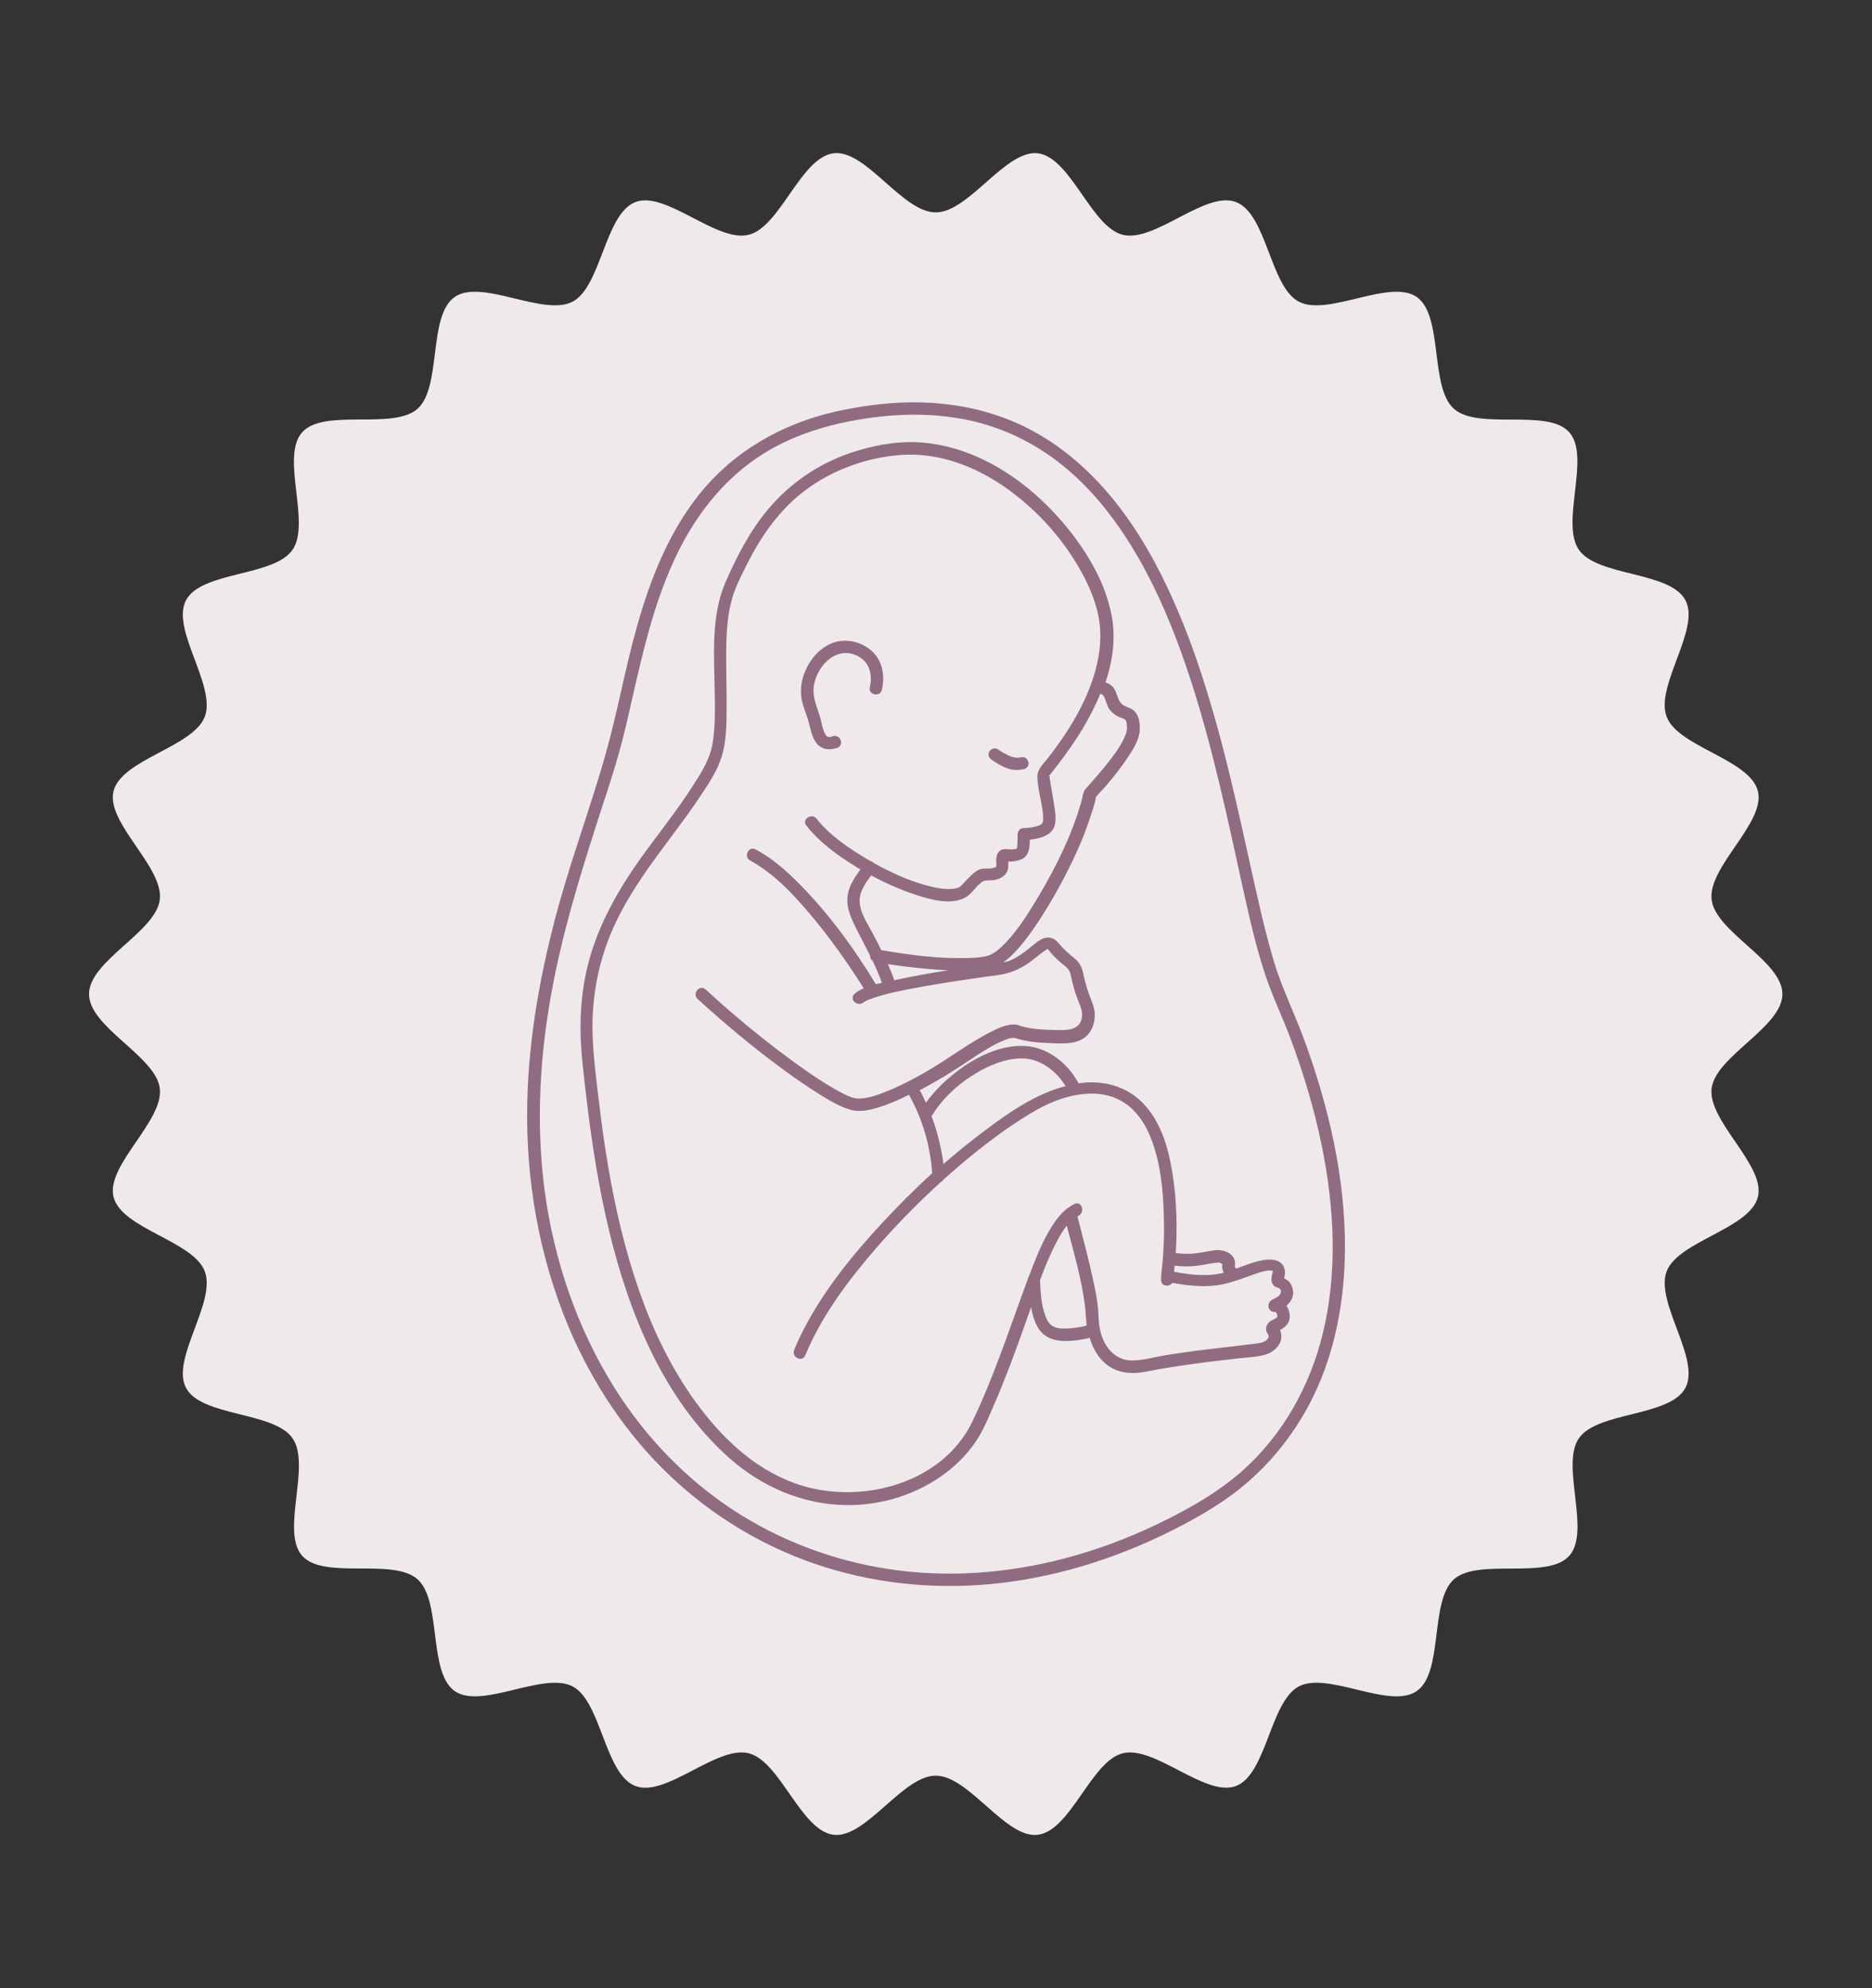
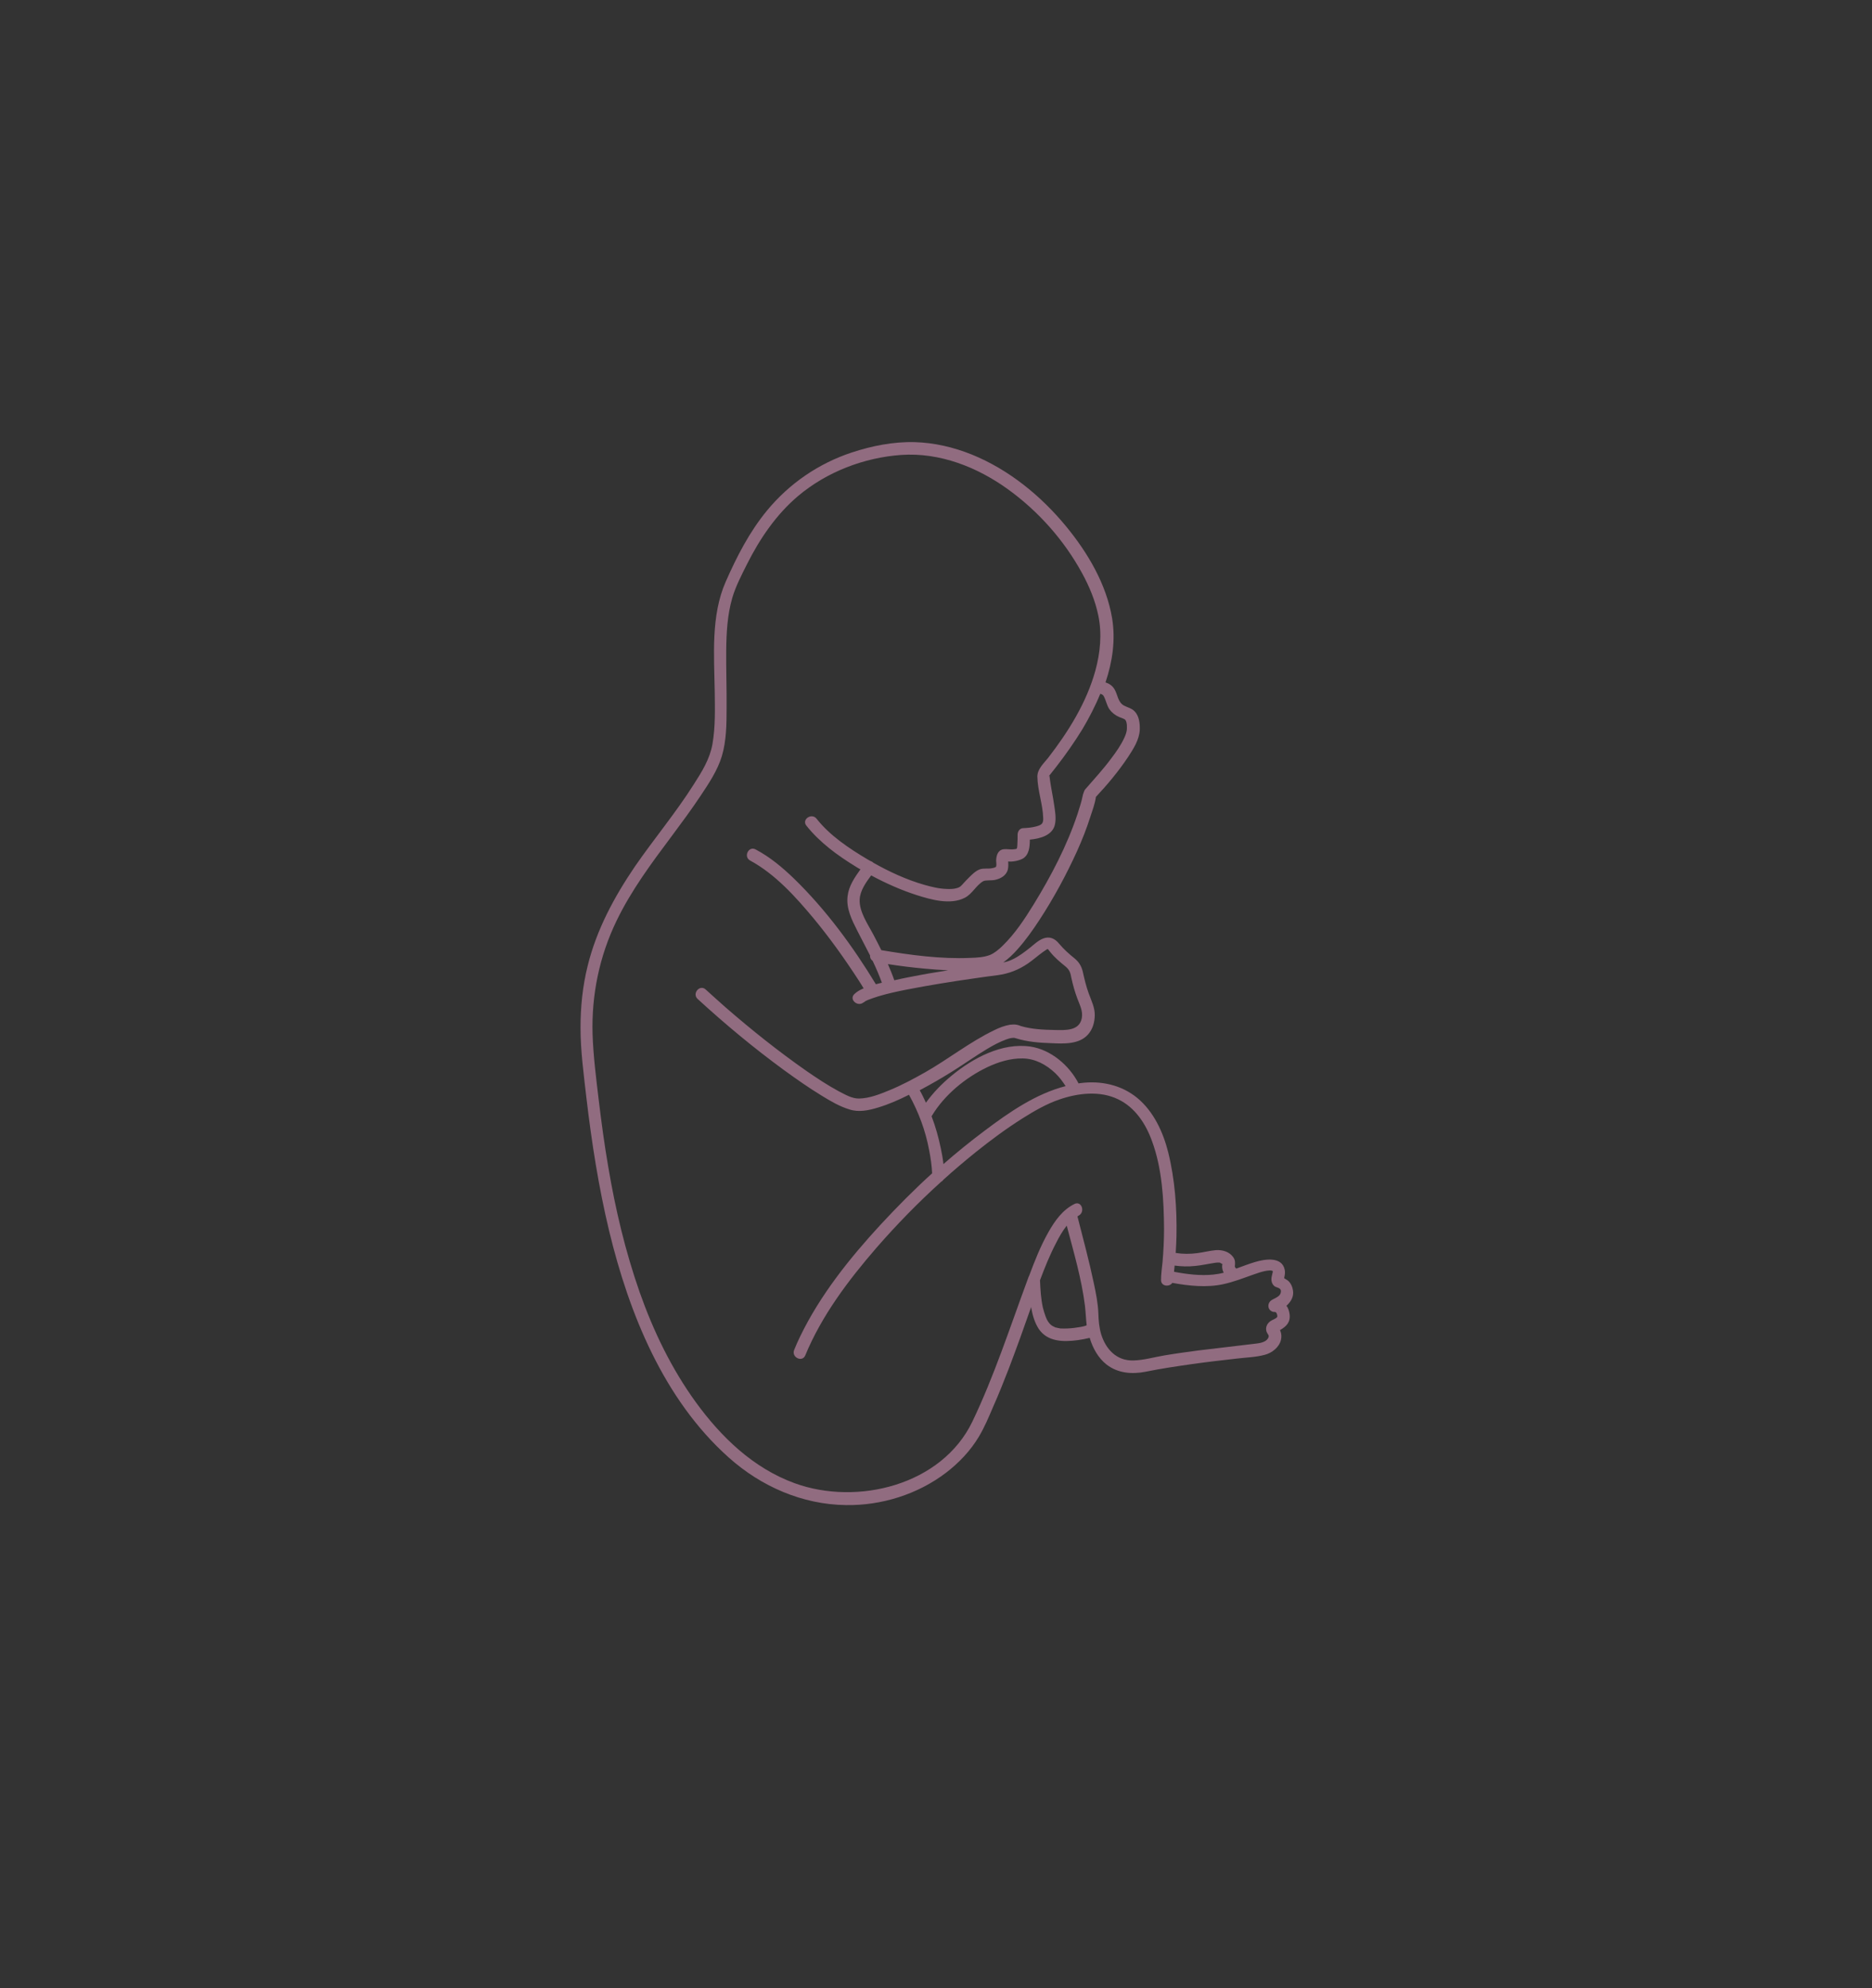
<svg xmlns="http://www.w3.org/2000/svg" version="1.1" id="Ebene_1" x="0px" y="0px" viewBox="0 0 994.5 1055.9" style="enable-background:new 0 0 994.5 1055.9;" xml:space="preserve">
  <rect x="0" y="0" width="994.5" height="1055.9" fill="#333333" stroke="none" />
  <style type="text/css">
	.st0{fill:#EFE9EC;}
	.st1{fill:#916C80;}
	.st2{fill:#C7B5BF;}
	.st3{fill:#02394A;}
</style>
-   <path class="st0" d="M946.9,527.9c0,17.6-35.5,33-37.6,50.1c-2.1,17.5,28.7,40.8,24.6,57.6c-4.2,17-42.3,23.4-48.5,39.6  c-6.2,16.4,18.1,46.4,10,61.8c-8.1,15.5-46.7,12.5-56.6,26.8c-9.9,14.3,6.5,49.4-5.1,62.4c-11.6,13-48.3,1-61.3,12.5  c-13,11.5-5.4,49.5-19.8,59.4c-14.3,9.9-47.1-10.6-62.6-2.5c-15.3,8.1-17.1,46.7-33.4,52.9c-16.2,6.1-43.1-21.6-60.1-17.4  c-16.8,4.1-27.7,41.2-45.2,43.3c-17.1,2.1-36.5-31.4-54.2-31.4c-17.6,0-37.1,33.4-54.2,31.4c-17.5-2.1-28.4-39.2-45.2-43.3  c-17-4.2-43.9,23.6-60.1,17.4c-16.4-6.2-18.1-44.9-33.4-52.9c-15.5-8.1-48.3,12.4-62.6,2.5c-14.3-9.9-6.8-47.9-19.8-59.4  c-13-11.6-49.8,0.5-61.3-12.5c-11.5-13,4.9-48-5.1-62.4c-9.9-14.3-48.5-11.3-56.6-26.8c-8.1-15.3,16.2-45.4,10-61.8  c-6.1-16.2-44.3-22.6-48.5-39.6c-4.1-16.8,26.7-40.1,24.6-57.6c-2.1-17.1-37.6-32.4-37.6-50.1c0-17.6,35.5-33,37.6-50.1  c2.1-17.5-28.7-40.8-24.6-57.6c4.2-17,42.3-23.4,48.5-39.6c6.2-16.4-18.1-46.4-10-61.8c8.1-15.5,46.7-12.5,56.6-26.8  c9.9-14.3-6.5-49.4,5.1-62.4c11.6-13,48.3-1,61.3-12.5c13-11.5,5.4-49.5,19.8-59.4c14.3-9.9,47.1,10.6,62.6,2.5  c15.3-8.1,17.1-46.7,33.4-52.9c16.2-6.1,43.1,21.6,60.1,17.4c16.8-4.1,27.7-41.2,45.2-43.3c17.1-2.1,36.5,31.4,54.2,31.4  c17.6,0,37.1-33.4,54.2-31.4c17.5,2.1,28.4,39.2,45.2,43.3c17,4.2,43.9-23.6,60.1-17.4c16.4,6.2,18.1,44.9,33.4,52.9  c15.5,8.1,48.3-12.4,62.6-2.5c14.3,9.9,6.8,47.9,19.8,59.4c13,11.6,49.8-0.5,61.3,12.5c11.5,13-4.9,48,5.1,62.4  c9.9,14.3,48.5,11.3,56.6,26.8c8.1,15.3-16.2,45.4-10,61.8c6.1,16.2,44.3,22.6,48.5,39.6c4.1,16.8-26.7,40.1-24.6,57.6  C911.4,495,946.9,510.3,946.9,527.9z" />
  <g id="fetus_x5F_07">
-     <path class="st1" d="M714.5,663.7c0.3-38-8.6-75.9-21.6-111.4c-4.4-12.1-10.1-23.8-14.3-36c-2.3-6.8-4.2-13.8-6-20.8   c-4.5-17.7-8.2-35.5-12.2-53.3c-4.6-20.6-9.4-41.2-15.2-61.5c-6-21-12.9-41.9-21.9-61.9c-8.5-19.2-18.9-37.7-32.2-54   c-12.7-15.5-28-28.8-46-37.8c-19.6-9.8-41.5-13.8-63.3-13.3c-12.6,0.3-25.2,2.1-37.5,4.8c-28.6,6.4-54.4,21-72.8,44   c-16.3,20.4-26,45-33,69.8c-6.4,22.6-10.4,45.7-16.8,68.3c-7.6,26.8-17.3,53-24.8,79.9c-9.5,34.3-16,69.5-16.8,105.1   c-0.9,41,6.3,82.1,22.3,119.9c12.5,29.3,30.4,56.3,53.6,78.3c21.9,20.8,48.3,36.9,76.9,46.7c29.4,10.1,60.9,13.6,91.8,10.9   c34.2-3,67.5-13.3,98.1-28.7c14.7-7.4,28.8-15.6,41.1-26.5c10.9-9.7,20.2-20.9,27.7-33.4C707.8,726,714.3,694.6,714.5,663.7z    M702.7,708.3c-6.8,27.9-21.2,53.7-42.8,72.9c-11.9,10.5-25.7,18.6-39.9,25.7c-15.7,7.9-32.1,14.4-48.9,19.2   c-30.4,8.7-62.5,11.9-93.8,7.9c-29.4-3.7-57.9-13.6-83.1-29.1c-25.5-15.7-47.3-37.2-64-62.1c-20.7-30.8-33.9-66.7-39.8-103.3   c-5.9-37-4.2-74.7,2.4-111.4c5.6-31.2,14.8-61.5,24.5-91.6c3.8-11.7,7.7-23.3,11.1-35.1c3-10.5,5.4-21.2,7.8-31.9   c5.5-24,11.1-48.1,21.3-70.6c10.6-23.6,26.4-44.6,48.6-58.3c12.5-7.7,26.3-12.7,40.6-15.9c22.9-5,46.9-6.4,69.9-1.1   c19,4.4,36.6,13.6,51.3,26.4c15,12.9,26.9,29,36.8,46.1c10.5,18.3,18.6,37.8,25.4,57.7c6.9,20.2,12.5,40.8,17.5,61.6   c4.6,19,8.7,38.2,12.9,57.3c3.4,15.2,6.8,30.4,11.7,45.1c3.8,11.3,9,22.1,13.2,33.2c7,18.7,12.8,37.9,16.8,57.5   C708.9,641.3,710.7,675.7,702.7,708.3z" />
    <path class="st1" d="M686.9,685.3c-0.3-2-1.2-4-2.8-5.3c-0.3-0.2-1.2-0.8-1.9-1.2c0-0.2,0.1-0.3,0.1-0.5c0.3-1.3,0.5-2.7,0.2-4   c-1.5-7.2-10.7-5.6-15.7-4.1c-3.4,1-6.7,2.3-10,3.5c-0.3-0.2-0.5-0.4-0.6-0.6s-0.2-0.4-0.2-0.5l0,0l0,0c0.2-1.8,0.3-3.3-0.8-4.9   c-2.1-3-5.8-4-9.2-3.8c-3.4,0.3-6.7,1.2-10,1.6c-3.8,0.5-7.6,0.5-11.4-0.1c0.2-2.9,0.3-5.9,0.4-8.8c0.3-14.8-0.8-30.2-4.4-44.7   c-2.7-10.7-7.7-21.6-16.4-28.8c-8.5-7-19.4-9.3-30.2-7.9c-0.3,0-0.7,0.1-1,0.2c-5-9.7-14.8-18-25.6-19.6   c-15.1-2.2-30.5,6.1-41.8,15.4c-5.1,4.2-9.8,9-13.7,14.4c-1-2.2-2.1-4.5-3.3-6.6c5.8-3.1,11.4-6.3,17-9.8c6.4-4,12.4-8.3,18.9-12.2   c3.2-1.9,6.5-3.7,10.1-5c1.1-0.4,2.1-0.7,3.2-0.8c1.1-0.1,1.3,0,1.9,0.2c6.1,1.9,12.5,2.4,18.9,2.6c6.5,0.3,14.7,0.7,19.4-4.6   c2.5-2.8,3.5-6.4,3.6-10.1c0.1-4.2-1.8-7.8-3.2-11.7c-1.4-3.8-2.3-7.7-3.2-11.7c-0.7-2.9-2.1-5.1-4.3-6.9c-3.1-2.5-5.8-4.9-8.3-7.9   c-2.2-2.7-5-4-8.4-2.7c-2.6,1-4.8,3.1-6.9,4.8c-2.9,2.3-6,4.7-9.4,6.3c-1.6,0.8-3.2,1.3-4.9,1.6c2.8-2,5.3-4.4,7.5-6.9   c4.4-4.9,8.2-10.3,11.8-15.8c7.5-11.5,14.1-23.7,19.8-36.2c2.7-6,5.1-12,7.1-18.3c1.1-3.4,2.5-7,3-10.7   c6.2-6.6,12.1-13.7,17.1-21.2c2.8-4.3,6-9.2,6.2-14.5c0.1-3.3-0.3-7.3-2.8-9.8c-1.6-1.6-3.7-2-5.6-3c-3.3-1.8-3.3-5.9-5.1-8.8   c-1.1-1.8-2.8-2.9-4.7-3.5c3.7-11,5.4-22.6,3.5-34.1c-3-18-12.9-34.7-24.3-48.6c-13.4-16.3-30.5-30.3-50.2-38.3   c-9.7-3.9-19.9-6.3-30.4-6.6c-11.3-0.3-22.8,2-33.4,5.5c-17.6,5.8-33.2,16.5-45,30.8c-9.4,11.4-16.1,24.5-22,37.9   c-7.9,18-6.1,39.1-5.8,58.3c0.1,9.2,0.4,18.6-1.2,27.8c-1.4,8-5.6,14.7-9.9,21.4c-9.6,15.2-21.2,29-31.4,43.8   c-11,16.2-20.3,33.5-25,52.6c-2.7,10.8-3.8,21.9-3.8,32.9c0,12.3,1.7,24.7,3.1,37c2.8,23.8,6.5,47.6,12.1,70.9   c10.6,43.9,29,89.5,63.5,120.3c17.2,15.4,39.1,25,62.3,25.3c18.9,0.3,38.1-5.7,53.2-17.2c6.9-5.3,12.9-11.6,17.4-19.1   c3-5,5.3-10.5,7.6-15.9c3-6.7,5.7-13.6,8.4-20.5c4.1-10.8,8-21.6,11.8-32.5c0,0.3,0.1,0.5,0.1,0.8c0.7,3.8,1.8,7.5,3.9,10.8   c4.7,7,13.2,7,20.8,6c2.1-0.3,4.2-0.7,6.3-1.2c1.6,5.4,4.5,10.7,9,14.2c6,4.6,13.4,5.2,20.6,3.8c8.3-1.7,16.6-2.9,24.9-4.1   c7.8-1.1,15.7-2,23.6-2.9c4.9-0.6,10.1-0.7,14.9-2c3.8-1,7.6-3.9,8.6-7.9c0.4-1.7,0.3-3.4-0.4-5c0-0.1-0.1-0.2-0.1-0.2l0.1-0.1   c3.3-1.9,5.5-4.1,5-8.3c-0.2-1.6-0.7-3.3-1.7-4.6c0.1-0.1,0.3-0.2,0.4-0.3C686,691,687.4,688.4,686.9,685.3z M649.7,671.4   C649.8,671.5,649.8,671.6,649.7,671.4L649.7,671.4z M649.4,671C649.4,670.8,649.5,670.6,649.4,671L649.4,671z M634.9,672.3   c3.4-0.3,6.8-1.1,10.2-1.6c0.6-0.1,1.2-0.2,1.9-0.2c0.2,0,0.5,0,0.7,0c0.1,0,0.2,0,0.4,0.1c0.1,0,0.2,0,0.2,0.1   c0.4,0.2,0.7,0.4,1.1,0.6l0,0c0,0.2,0,0.4-0.1,0.5c-0.1,1.1,0,2.1,0.4,3.2c0.1,0.3,0.3,0.6,0.4,0.9c-1.9,0.5-3.7,0.8-5.6,1   c-6.8,0.7-14-0.2-20.8-1.5c0.1-1,0.2-2,0.3-3c0-0.1,0-0.2,0-0.3C627.6,672.6,631.3,672.7,634.9,672.3z M495.1,592.5   c6.6-11,17.8-20.2,29.3-25.7c5.9-2.8,12.3-4.8,18.9-4.7c6.7,0.1,12.5,3.3,17.3,7.8c2.1,2,3.9,4.4,5.5,6.9   c-15.9,4.1-30,13.9-42.9,23.6c-7.5,5.6-14.9,11.6-22,17.8c-0.3-2.8-0.8-5.6-1.4-8.4c-1.2-5.8-2.8-11.5-4.9-17   C494.9,592.7,495,592.6,495.1,592.5z M556.7,504.3L556.7,504.3L556.7,504.3z M586.3,369.6c1.3,2.3,1.6,4.9,3.1,7.1   c1.3,1.8,3.1,3.2,5.2,4.1c1.2,0.5,2.8,0.9,3.3,1.6c1,1.4,0.8,4.5,0.7,5.4c-0.2,1.4-0.7,2.7-1.3,4c-1.8,3.9-4.3,7.5-6.9,10.9   c-4.2,5.7-9,10.9-13.7,16.3c-0.7,0.7-0.8,1.4-1.1,2.2c0-0.1-0.2,0.5-0.3,0.9c-0.7,3.5-1.8,6.9-2.9,10.3   c-5.6,16.8-14,32.8-23.2,47.8c-4.8,7.8-10,15.7-16.6,22.1c-2,2-4.5,4-6.8,4.9c-3.2,1.2-6.9,1.4-10.3,1.5   c-15.7,0.7-31.8-1.5-47.3-4.1c-1.4-2.8-2.8-5.6-4.3-8.4c-2.9-5.5-7.5-12-7.2-18.5c0.2-4.7,3.3-9,6.1-12.8   c7.8,4.2,15.9,7.8,24.3,10.5c7.6,2.4,17.8,5.3,25.4,1.4c4-2,6-6.6,9.8-8.8c1.2-0.7,4.3-0.3,6.2-0.7c3-0.6,6.1-2.3,6.9-5.5   c0.3-1.3,0.3-2.7,0.2-4.1c0,0,0-0.1,0-0.2c2.5,0.3,6-0.5,7.9-1.6c3.2-2,3.6-6.2,3.6-10c5.5-0.5,12-2.3,13.3-7.9   c0.8-3.4,0.1-7.3-0.4-10.6c-0.6-4.2-1.5-8.3-2.1-12.5c-0.1-0.7-0.2-1.5-0.3-2.2c0-0.2,0-0.5,0-0.8c0,0.1-0.1,0.3-0.5,0.4   c0.1-0.1,0.3-0.3,0.4-0.5l0,0l0,0l0,0c0-0.1,0.1-0.1,0.1-0.1c1.3-1.6,2.5-3.2,3.7-4.7c4.9-6.3,9.5-12.9,13.7-19.7   c3.5-5.9,6.8-12.2,9.5-18.8C585.3,368.6,585.9,369,586.3,369.6z M503.7,515.3c-4.8,0.8-9.6,1.5-14.3,2.4c-4.8,0.9-9.6,1.8-14.3,2.9   c-1-2.9-2.2-5.8-3.4-8.6c6.4,1,12.9,1.8,19.4,2.4C495.2,514.8,499.4,515.1,503.7,515.3z M557.7,411.6L557.7,411.6   C557.6,411.4,557.7,411.5,557.7,411.6z M557.7,411.7L557.7,411.7L557.7,411.7L557.7,411.7z M574.1,704.7c-2.3,0.4-4.6,0.7-6.9,0.8   c-1.3,0-2.5,0.1-3.8,0c-0.1,0-0.3,0-0.5-0.1c-0.4-0.1-0.7-0.1-1.1-0.2c-0.3-0.1-0.5-0.1-0.8-0.2c-0.1,0-0.1,0-0.2,0   c0,0-0.1,0-0.2-0.1c-0.5-0.2-1-0.5-1.6-0.8c-0.1-0.1-0.2-0.1-0.3-0.2c-0.2-0.2-0.4-0.3-0.6-0.5c-0.1,0-0.3-0.3-0.4-0.4   c-0.1-0.1-0.4-0.5-0.5-0.6c-0.4-0.5-0.7-1-1-1.6c-0.1-0.1-0.1-0.1-0.1-0.2c0,0,0-0.1-0.1-0.2c-0.2-0.4-0.3-0.8-0.5-1.2   c-0.6-1.6-1.1-3.3-1.5-4.9c-1-4.5-1.3-9.6-1.5-14.4c2.5-6.7,5.2-13.4,8.5-19.7c1.5-3,3.4-6.4,5.7-9.3c3.7,14.1,7.9,28.2,9.7,42.7   c0.4,3.5,0.5,6.9,0.9,10.2C576.3,704.3,575.1,704.5,574.1,704.7z M679.4,695.8C678.9,696.4,678.9,696.1,679.4,695.8L679.4,695.8z    M678.2,689c-0.9,0.6-2.1,1-3,1.7c-2.2,1.8-1.7,5.3,1.2,6c0.5,0.1,1.1-0.1,1.5,0.3c0.4,0.3,0.9,1.9,0.6,2.4   c-0.5,0.9-2.8,1.6-3.7,2.3c-1.7,1.3-2.6,3.2-2,5.3c0.5,1.7,1.9,2.1,0.8,3.8c-1.7,2.6-5.7,2.6-8.5,3c-9.5,1.2-19.1,2.2-28.6,3.4   c-5.9,0.8-11.9,1.6-17.8,2.6c-5.5,0.9-11.1,2.6-16.7,2.7c-8.8,0.2-14.5-5.9-17-13.9c-1.1-3.7-1.4-7.4-1.5-11.2   c-0.2-5.3-1.3-10.7-2.4-15.9c-2.5-11.9-5.7-23.7-8.7-35.5c0.2-0.1,0.4-0.3,0.6-0.4c3.7-1.9,1.6-8.1-2.2-6.2   c-6.3,3.1-10.4,8.9-13.8,14.9c-4.2,7.4-7.3,15.3-10.3,23.3c-0.2,0.3-0.4,0.8-0.5,1.2c-0.2,0.6-0.5,1.3-0.7,1.9   c-9.2,24.9-17.4,50.2-28.9,74.2c-16.2,33.8-61.1,44.9-94.4,32.8c-22-8-39.1-24.5-52.6-43.1c-12.9-17.8-22.5-37.7-29.8-58.4   c-7.6-21.7-12.9-44.1-16.7-66.7c-2-11.6-3.6-23.4-5-35.1s-2.9-23.4-3.3-35.2c-0.6-20.8,3.6-41.3,12.7-60.1   c7.8-16.2,18.6-30.7,29.3-45c5.2-7,10.4-14,15.2-21.2c4.4-6.6,9.2-13.7,11.5-21.4c2.4-8.1,2.5-16.9,2.5-25.3   c0.1-10.3-0.3-20.5-0.2-30.8c0.1-9.3,0.6-18.8,3.2-27.8c1.8-6.2,5-12.3,7.9-18.1c6.8-13.5,15.5-26.3,27.1-36.1   c15.2-12.8,35-20.4,54.8-21.8c20.5-1.4,40.5,6.5,56.9,18.4c16,11.6,29.6,26.9,39.1,44.3c3.9,7.1,7.1,14.8,8.7,22.7   c2,9.7,1,19.7-1.6,29.2c-4.7,17-14.4,32.5-25.1,46.3c-2.3,2.9-5.7,5.9-5.7,9.9c0.1,7.4,2.9,14.7,3.1,22.1c0.1,2.9-0.8,3.6-3.8,4.4   c-2.2,0.6-4.5,0.8-6.8,0.9c-1.9,0-3,1.8-3,3.5c0,1.5,0,3-0.1,4.5c-0.1,0.8,0,2.1-0.3,2.8c0,0.1,0,0.1-0.1,0.1   c-0.3,0.2-1,0.3-1.3,0.3c-1.9,0.3-3.8-0.2-5.6,0c-3.1,0.4-3.9,3.3-4,6c0,1,0.3,2.2,0,3.1c0,0.2-0.1,0.3-0.1,0.3   c-0.1,0-0.1,0-0.3,0.1c-0.4,0.3-0.9,0.4-1.4,0.5c-2.3,0.6-4.7-0.1-6.9,0.7c-2.2,0.8-4.1,2.7-5.7,4.3c-0.9,0.9-1.8,1.8-2.6,2.7   c-0.4,0.4-0.7,0.8-1.1,1.2c-0.1,0.1-0.9,0.9-0.8,0.8c-0.8,0.6-1.3,0.8-2.6,1.1c-1,0.3-3.2,0.4-4.7,0.3c-4.1-0.1-8.1-1.1-12-2.2   c-9.4-2.7-18.5-6.9-27-11.7c-0.5-0.5-1.1-0.8-1.7-1c-0.5-0.3-0.9-0.5-1.4-0.8c-9.8-5.8-20-12.6-27.1-21.6c-2.6-3.3-8.1,0.4-5.4,3.7   c7.1,8.9,16.4,15.7,26,21.6c0.9,0.6,1.8,1.1,2.7,1.6c-3.1,4.3-6.2,8.9-6.8,14.1c-0.9,6.6,2.3,12.9,5.2,18.6c2.2,4.3,4.5,8.7,6.7,13   c-0.1,1.1,0.4,2.2,1.4,2.9c1.8,3.8,3.5,7.7,4.9,11.6c-1.1,0.3-2.2,0.5-3.2,0.8c-12.2-20.1-26.6-39.7-43.5-56.1   c-6.1-5.9-12.8-11.5-20.4-15.5c-3.7-2-6.6,3.9-2.9,5.9c13.3,7.2,24.1,19.2,33.7,30.7c8.7,10.5,16.6,21.6,24,33   c0.9,1.4,1.8,2.8,2.6,4.2c-0.2,0.1-0.5,0.2-0.7,0.3c-1.6,0.7-2.9,1.5-4.2,2.7c-3.1,2.9,1.9,7.2,5,4.3c-0.7,0.7,0.4-0.2,0.7-0.4   c0.1-0.1,0.2-0.1,0.3-0.2c0,0,0,0,0.2-0.1c0.4-0.2,0.7-0.3,1.1-0.5c1.8-0.7,3.6-1.3,5.5-1.9c5-1.5,10.1-2.6,15.2-3.6   c11.8-2.3,23.7-4.2,35.6-5.9c4.1-0.6,8.3-1.2,12.4-1.7c6-0.8,11.2-2.8,16.3-6.3c2.6-1.8,5.1-4,7.7-5.9c0.6-0.5,1.9-1.2,2.2-1.5   c0.2-0.1,0.3-0.2,0.5-0.2c0.4,0.3,0.8,1,1.1,1.3c2.5,3.2,5.3,5.5,8.5,8.1c2.1,1.8,2.5,3.4,3,6.1c0.8,3.7,1.8,7.2,3.1,10.7   s3.1,6.7,2.4,10.5c-1.3,6.9-8.8,6.4-14.3,6.3c-5.9-0.1-12.4-0.4-18.1-2.1c-0.1,0,0,0-0.5-0.2c-0.6-0.2-1.1-0.4-1.8-0.5   c-1.1-0.2-2.3-0.1-3.4,0c-3,0.5-5.8,1.6-8.4,2.9c-12.9,6.2-24.3,15.3-36.6,22.3c-6.2,3.5-12.5,6.9-19.1,9.6   c-5.1,2.1-10.6,4.3-16.1,4.4c-3.7,0.1-7.4-2.1-10.9-3.9c-5.9-3.2-11.5-6.9-17-10.7c-14.9-10.4-29.2-21.8-42.9-33.7   c-3.6-3.2-7.2-6.4-10.7-9.6c-3.1-2.9-7.4,2.1-4.3,5c14.6,13.4,29.9,26.1,45.9,37.8c6.5,4.7,13,9.3,19.9,13.5   c4.7,2.9,9.6,5.8,14.9,7.4c4.9,1.6,10.2,0.5,15.1-1c5.7-1.7,11.1-4.1,16.5-6.8c5.1,9.2,8.8,19.1,10.7,29.4c0.8,4,1.4,8.2,1.6,12.3   c-9.6,8.7-18.7,17.9-27.5,27.4c-16.4,17.8-32,37.3-42.6,59.2c-1.2,2.4-2.2,4.8-3.2,7.2c-1.6,3.9,4.3,6.8,5.9,2.9   c8.7-21.1,22.9-39.9,37.7-57c10.8-12.4,22.3-24.2,34.6-35.3c0.5-0.2,0.8-0.6,1.1-1c5.5-5,11.2-9.8,17-14.5c8-6.4,16.2-12.5,24.9-18   c6.2-3.9,12.7-7.7,19.7-10.1c9.9-3.4,21.5-4.8,31.2-0.1c9,4.3,14.7,13,18,22.2c5.4,14.6,6.3,31.2,6.4,46.7c0,5.8-0.3,11.7-0.8,17.5   c-0.3,3.2-0.8,6.4-0.8,9.6c0,3.4,4.4,3.8,6,1.5c8.8,1.6,18.3,2.6,27,0.7c5.6-1.2,10.9-3.3,16.3-5.2c2-0.7,4-1.4,6-1.8   c0.9-0.2,3.6-0.6,4.1,0.1c0.1,0.1-0.5,2-0.6,2.8c-0.4,1.9-0.1,3.8,1.4,5.1c1.1,0.9,3.4,0.8,3.5,2.6   C680.5,687.6,679.2,688.4,678.2,689z M677.7,690.3C677.3,690.3,677.5,690.3,677.7,690.3L677.7,690.3z M681.9,679.8   C681.9,680.1,681.7,680.2,681.9,679.8L681.9,679.8z" />
-     <path class="st1" d="M527.1,403.7c3.2,2.1,6.7,4.3,10.5,5c2,0.4,3.8,0.1,5.8-0.1c1.7-0.2,3.3-1.7,3-3.5c-0.2-1.7-1.7-3.3-3.5-3   c-0.7,0.1-1.4,0.3-2.2,0.3c-2,0.1-4.6-1-5-1.2c-2-1-3.9-2.1-5.8-3.4c-0.7-0.4-1.8-0.4-2.5-0.2c-0.7,0.3-1.5,0.9-1.9,1.6   c-0.3,0.8-0.5,1.7-0.2,2.5C525.8,402.7,526.4,403.2,527.1,403.7z" />
-     <path class="st1" d="M429.6,383.5c1,3.7,1.7,8,4.1,11.1c2.8,3.6,6.9,3.9,11,2.6c4-1.3,1.8-7.5-2.2-6.2c-1.9,0.6-3.1,0.7-4.1-1.1   c-1.4-2.5-1.8-5.5-2.5-8.2c-1.6-6-4.6-11.3-3.5-17.7c1.9-11.4,13.2-22.1,24.6-14.8c5.4,3.5,6.4,9.9,5.1,15.8   c-1,4.1,5.5,5.4,6.4,1.3c1.7-7.3,0.4-15.4-5.4-20.6c-5.9-5.3-14.9-7.1-22.1-3.7c-7.3,3.4-12.3,10.4-14.5,18   c-1.1,3.9-1.3,8.1-0.5,12.1C426.8,375.9,428.6,379.6,429.6,383.5z" />
  </g>
</svg>